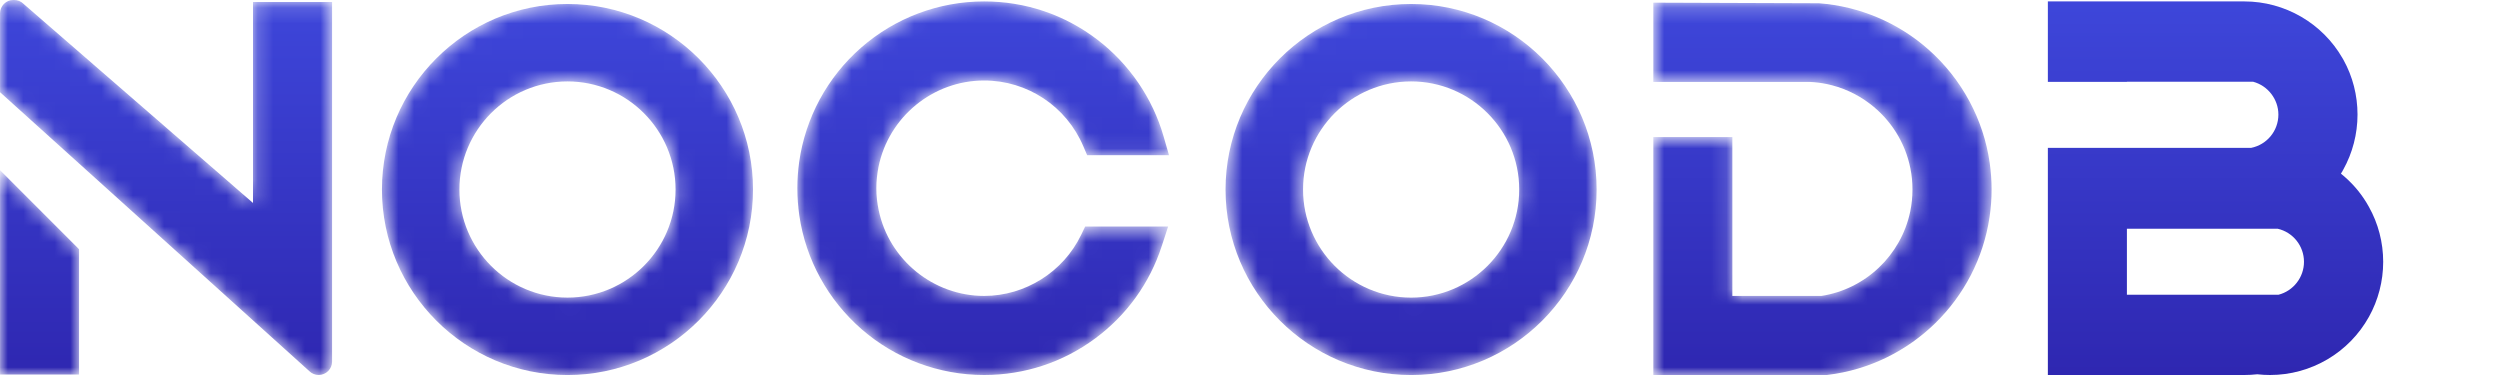
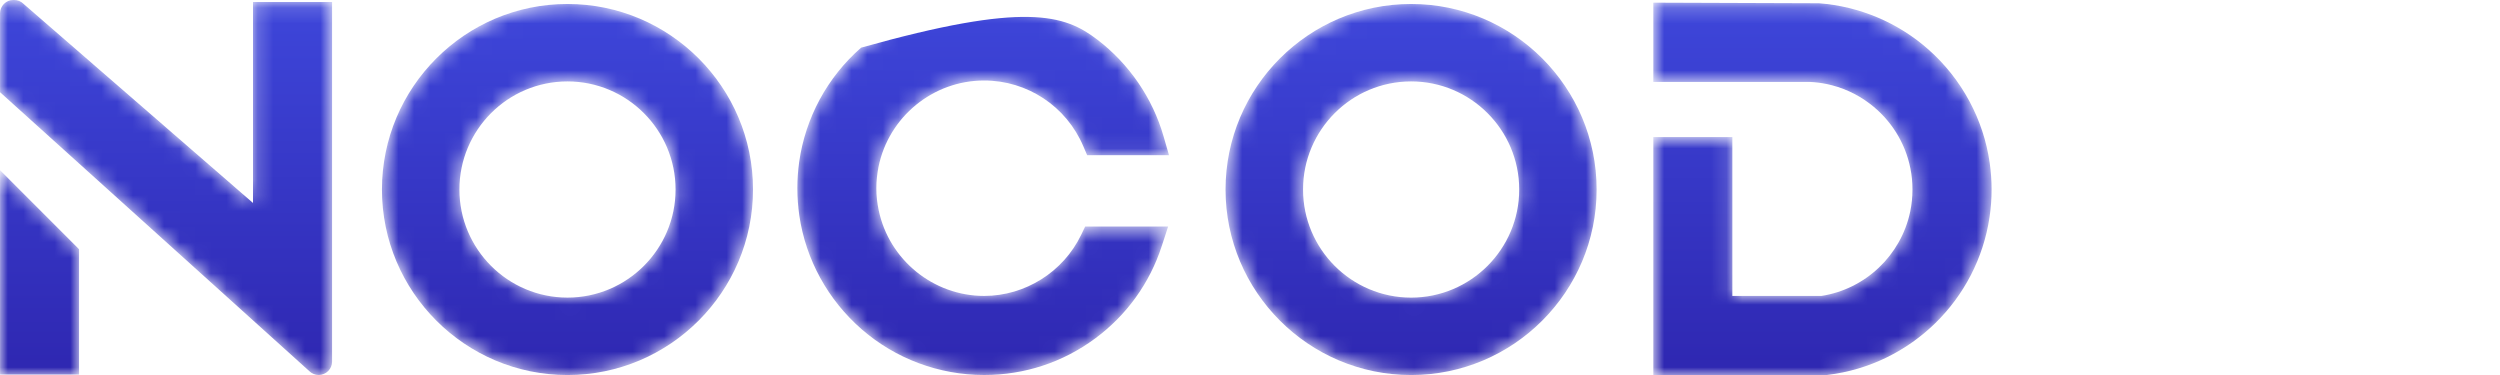
<svg xmlns="http://www.w3.org/2000/svg" width="160" height="24" viewBox="0 0 160 24" fill="none">
  <mask id="mask0_1856_109462" style="mask-type:luminance" maskUnits="userSpaceOnUse" x="0" y="0" width="22" height="24">
    <path d="M0 10.893L5.059 15.955V23.97H0V10.893ZM21.25 0.13V23.145C21.25 23.617 20.865 23.999 20.393 23.999C20.166 23.999 19.949 23.912 19.787 23.75L0 5.905V0.855C0 0.382 0.382 0 0.855 0H0.9C1.126 0 1.347 0.091 1.505 0.25L16.188 12.99V0.13H21.25Z" fill="white" />
  </mask>
  <g mask="url(#mask0_1856_109462)">
    <path d="M0.003 10.892L5.059 15.952V23.968H0.003V10.892ZM21.253 0.128V23.143C21.253 23.615 20.868 23.999 20.393 23.999C20.17 23.999 19.952 23.909 19.791 23.748L0.003 5.902V0.854C0.003 0.381 0.383 -0.002 0.858 -0.002H0.901C1.129 -0.002 1.347 0.088 1.508 0.249L16.192 12.989V0.128H21.253Z" fill="url(#paint0_linear_1856_109462)" />
  </g>
  <mask id="mask1_1856_109462" style="mask-type:luminance" maskUnits="userSpaceOnUse" x="24" y="0" width="25" height="24">
    <path d="M36.322 5.209C32.505 5.209 29.404 8.313 29.404 12.126C29.404 15.942 32.505 19.047 36.322 19.047C40.135 19.047 43.239 15.942 43.239 12.126C43.239 8.313 40.135 5.209 36.322 5.209ZM48.195 12.126C48.195 18.674 42.867 23.999 36.322 23.999C29.773 23.999 24.445 18.674 24.445 12.126C24.445 5.581 29.773 0.253 36.322 0.253C42.867 0.253 48.195 5.581 48.195 12.126Z" fill="white" />
  </mask>
  <g mask="url(#mask1_1856_109462)">
    <path d="M36.319 5.211C32.502 5.211 29.402 8.314 29.402 12.129C29.402 15.943 32.502 19.046 36.319 19.046C40.131 19.046 43.236 15.943 43.236 12.129C43.236 8.314 40.131 5.211 36.319 5.211ZM48.193 12.129C48.193 18.676 42.863 24.002 36.319 24.002C29.771 24.002 24.445 18.675 24.445 12.129C24.445 5.581 29.771 0.255 36.319 0.255C42.863 0.255 48.193 5.581 48.193 12.129Z" fill="url(#paint1_linear_1856_109462)" />
  </g>
  <mask id="mask2_1856_109462" style="mask-type:luminance" maskUnits="userSpaceOnUse" x="51" y="0" width="24" height="24">
    <path d="M74.757 14.499L74.355 15.742C73.582 18.124 72.103 20.173 70.079 21.668C68.011 23.193 65.561 23.999 62.984 23.999C60.097 23.999 57.31 22.957 55.135 21.063C52.982 19.189 51.567 16.609 51.156 13.8C51.072 13.223 51.027 12.634 51.027 12.045C51.027 11.479 51.069 10.912 51.147 10.365C51.545 7.536 52.95 4.94 55.109 3.05C57.287 1.143 60.084 0.091 62.981 0.091C65.625 0.091 68.131 0.936 70.228 2.538C72.258 4.085 73.763 6.28 74.466 8.721L74.815 9.935H69.575L69.329 9.355C68.241 6.801 65.752 5.154 62.981 5.154C59.712 5.154 56.87 7.478 56.222 10.682C56.135 11.129 56.086 11.585 56.086 12.045C56.086 12.521 56.138 13 56.235 13.463C56.902 16.635 59.737 18.94 62.981 18.94C65.609 18.94 68.047 17.405 69.192 15.033L69.451 14.499H74.757Z" fill="white" />
  </mask>
  <g mask="url(#mask2_1856_109462)">
-     <path d="M74.76 14.498L74.355 15.74C73.583 18.123 72.106 20.173 70.081 21.668C68.014 23.194 65.563 24 62.984 24C60.096 24 57.309 22.957 55.137 21.064C52.984 19.188 51.568 16.607 51.157 13.798C51.076 13.224 51.03 12.634 51.03 12.046C51.03 11.479 51.071 10.911 51.147 10.364C51.548 7.537 52.949 4.94 55.111 3.05C57.289 1.143 60.086 0.091 62.984 0.091C65.629 0.091 68.131 0.937 70.228 2.536C72.258 4.084 73.766 6.281 74.466 8.72L74.816 9.932H69.578L69.329 9.355C68.243 6.802 65.751 5.152 62.984 5.152C59.715 5.152 56.873 7.479 56.223 10.684C56.137 11.127 56.086 11.586 56.086 12.046C56.086 12.522 56.137 12.999 56.238 13.464C56.903 16.635 59.741 18.939 62.984 18.939C65.609 18.939 68.05 17.406 69.192 15.034L69.451 14.498H74.76Z" fill="url(#paint2_linear_1856_109462)" />
+     <path d="M74.76 14.498L74.355 15.74C73.583 18.123 72.106 20.173 70.081 21.668C68.014 23.194 65.563 24 62.984 24C60.096 24 57.309 22.957 55.137 21.064C52.984 19.188 51.568 16.607 51.157 13.798C51.076 13.224 51.03 12.634 51.03 12.046C51.03 11.479 51.071 10.911 51.147 10.364C51.548 7.537 52.949 4.94 55.111 3.05C65.629 0.091 68.131 0.937 70.228 2.536C72.258 4.084 73.766 6.281 74.466 8.72L74.816 9.932H69.578L69.329 9.355C68.243 6.802 65.751 5.152 62.984 5.152C59.715 5.152 56.873 7.479 56.223 10.684C56.137 11.127 56.086 11.586 56.086 12.046C56.086 12.522 56.137 12.999 56.238 13.464C56.903 16.635 59.741 18.939 62.984 18.939C65.609 18.939 68.05 17.406 69.192 15.034L69.451 14.498H74.76Z" fill="url(#paint2_linear_1856_109462)" />
  </g>
  <mask id="mask3_1856_109462" style="mask-type:luminance" maskUnits="userSpaceOnUse" x="78" y="0" width="25" height="24">
    <path d="M90.313 5.209C86.497 5.209 83.396 8.313 83.396 12.126C83.396 15.942 86.497 19.047 90.313 19.047C94.126 19.047 97.231 15.942 97.231 12.126C97.231 8.313 94.126 5.209 90.313 5.209ZM102.186 12.126C102.186 18.674 96.858 23.999 90.313 23.999C83.765 23.999 78.437 18.674 78.437 12.126C78.437 5.581 83.765 0.253 90.313 0.253C96.858 0.253 102.186 5.581 102.186 12.126Z" fill="white" />
  </mask>
  <g mask="url(#mask3_1856_109462)">
    <path d="M90.312 5.211C86.494 5.211 83.395 8.314 83.395 12.129C83.395 15.943 86.494 19.047 90.312 19.047C94.124 19.047 97.229 15.943 97.229 12.129C97.229 8.314 94.124 5.211 90.312 5.211ZM102.184 12.129C102.184 18.676 96.856 24.002 90.312 24.002C83.762 24.002 78.435 18.675 78.435 12.129C78.435 5.581 83.762 0.255 90.312 0.255C96.856 0.255 102.184 5.581 102.184 12.129Z" fill="url(#paint3_linear_1856_109462)" />
  </g>
  <mask id="mask4_1856_109462" style="mask-type:luminance" maskUnits="userSpaceOnUse" x="105" y="0" width="23" height="24">
    <path d="M127.464 12.129C127.464 12.718 127.419 13.307 127.334 13.88C126.554 19.189 122.291 23.348 116.966 23.993L116.908 23.999H105.812V8.769H110.875V18.94H116.568C119.388 18.503 121.666 16.344 122.256 13.547C122.353 13.081 122.401 12.605 122.401 12.129C122.401 11.67 122.356 11.21 122.265 10.767C121.935 9.122 121.009 7.653 119.663 6.633C118.834 6.002 117.889 5.578 116.882 5.374C116.539 5.303 116.186 5.26 115.83 5.241H105.812V0.169L116.419 0.208C119.009 0.405 121.475 1.444 123.431 3.176C125.56 5.06 126.949 7.643 127.344 10.443C127.422 10.993 127.464 11.563 127.464 12.129Z" fill="white" />
  </mask>
  <g mask="url(#mask4_1856_109462)">
    <path d="M127.462 12.129C127.462 12.717 127.419 13.307 127.333 13.88C126.555 19.188 122.29 23.348 116.967 23.994L116.907 24.001H105.812V8.772H110.871V18.94H116.567C119.386 18.504 121.664 16.345 122.252 13.548C122.35 13.083 122.398 12.605 122.398 12.129C122.398 11.669 122.355 11.21 122.263 10.766C121.934 9.123 121.011 7.654 119.661 6.632C118.835 6.004 117.89 5.578 116.88 5.373C116.54 5.303 116.184 5.26 115.828 5.243H105.812V0.17L116.416 0.209C119.008 0.406 121.475 1.444 123.429 3.176C125.557 5.061 126.949 7.643 127.344 10.444C127.419 10.995 127.462 11.562 127.462 12.129Z" fill="url(#paint4_linear_1856_109462)" />
  </g>
-   <path d="M136.122 18.864H145.822C146.777 18.619 147.455 17.747 147.455 16.757C147.455 15.742 146.755 14.864 145.772 14.639H136.122V18.864ZM152.524 16.757C152.524 17.989 152.208 19.206 151.614 20.274C150.336 22.572 147.91 24 145.284 24C145.006 24 144.734 23.984 144.462 23.954C144.184 23.984 143.912 24 143.64 24H131.063V9.465H144.067C145.084 9.261 145.817 8.376 145.817 7.333C145.817 6.353 145.145 5.486 144.206 5.233H136.122V5.241H131.063V0.091H143.64C146.227 0.091 148.632 1.483 149.92 3.724C149.942 3.759 149.959 3.793 149.981 3.829C150.575 4.896 150.881 6.108 150.881 7.333C150.881 8.57 150.564 9.791 149.964 10.866C149.953 10.884 149.942 10.904 149.931 10.922L149.926 10.93V10.933V10.937C149.887 10.995 149.859 11.054 149.82 11.113C149.914 11.185 149.998 11.259 150.081 11.335C150.697 11.877 151.208 12.512 151.603 13.226C152.208 14.299 152.524 15.52 152.524 16.757Z" fill="url(#paint5_linear_1856_109462)" />
  <defs>
    <linearGradient id="paint0_linear_1856_109462" x1="10.626" y1="-8.082" x2="10.626" y2="30.727" gradientUnits="userSpaceOnUse">
      <stop stop-color="#4351E8" />
      <stop offset="1" stop-color="#2A1EA5" />
    </linearGradient>
    <linearGradient id="paint1_linear_1856_109462" x1="36.317" y1="-7.74" x2="36.317" y2="30.659" gradientUnits="userSpaceOnUse">
      <stop stop-color="#4351E8" />
      <stop offset="1" stop-color="#2A1EA5" />
    </linearGradient>
    <linearGradient id="paint2_linear_1856_109462" x1="62.922" y1="-7.958" x2="62.922" y2="30.703" gradientUnits="userSpaceOnUse">
      <stop stop-color="#4351E8" />
      <stop offset="1" stop-color="#2A1EA5" />
    </linearGradient>
    <linearGradient id="paint3_linear_1856_109462" x1="90.308" y1="-7.74" x2="90.308" y2="30.659" gradientUnits="userSpaceOnUse">
      <stop stop-color="#4351E8" />
      <stop offset="1" stop-color="#2A1EA5" />
    </linearGradient>
    <linearGradient id="paint4_linear_1856_109462" x1="116.636" y1="-7.852" x2="116.636" y2="30.681" gradientUnits="userSpaceOnUse">
      <stop stop-color="#4351E8" />
      <stop offset="1" stop-color="#2A1EA5" />
    </linearGradient>
    <linearGradient id="paint5_linear_1856_109462" x1="141.792" y1="-7.958" x2="141.792" y2="30.703" gradientUnits="userSpaceOnUse">
      <stop stop-color="#4351E8" />
      <stop offset="1" stop-color="#2A1EA5" />
    </linearGradient>
  </defs>
</svg>